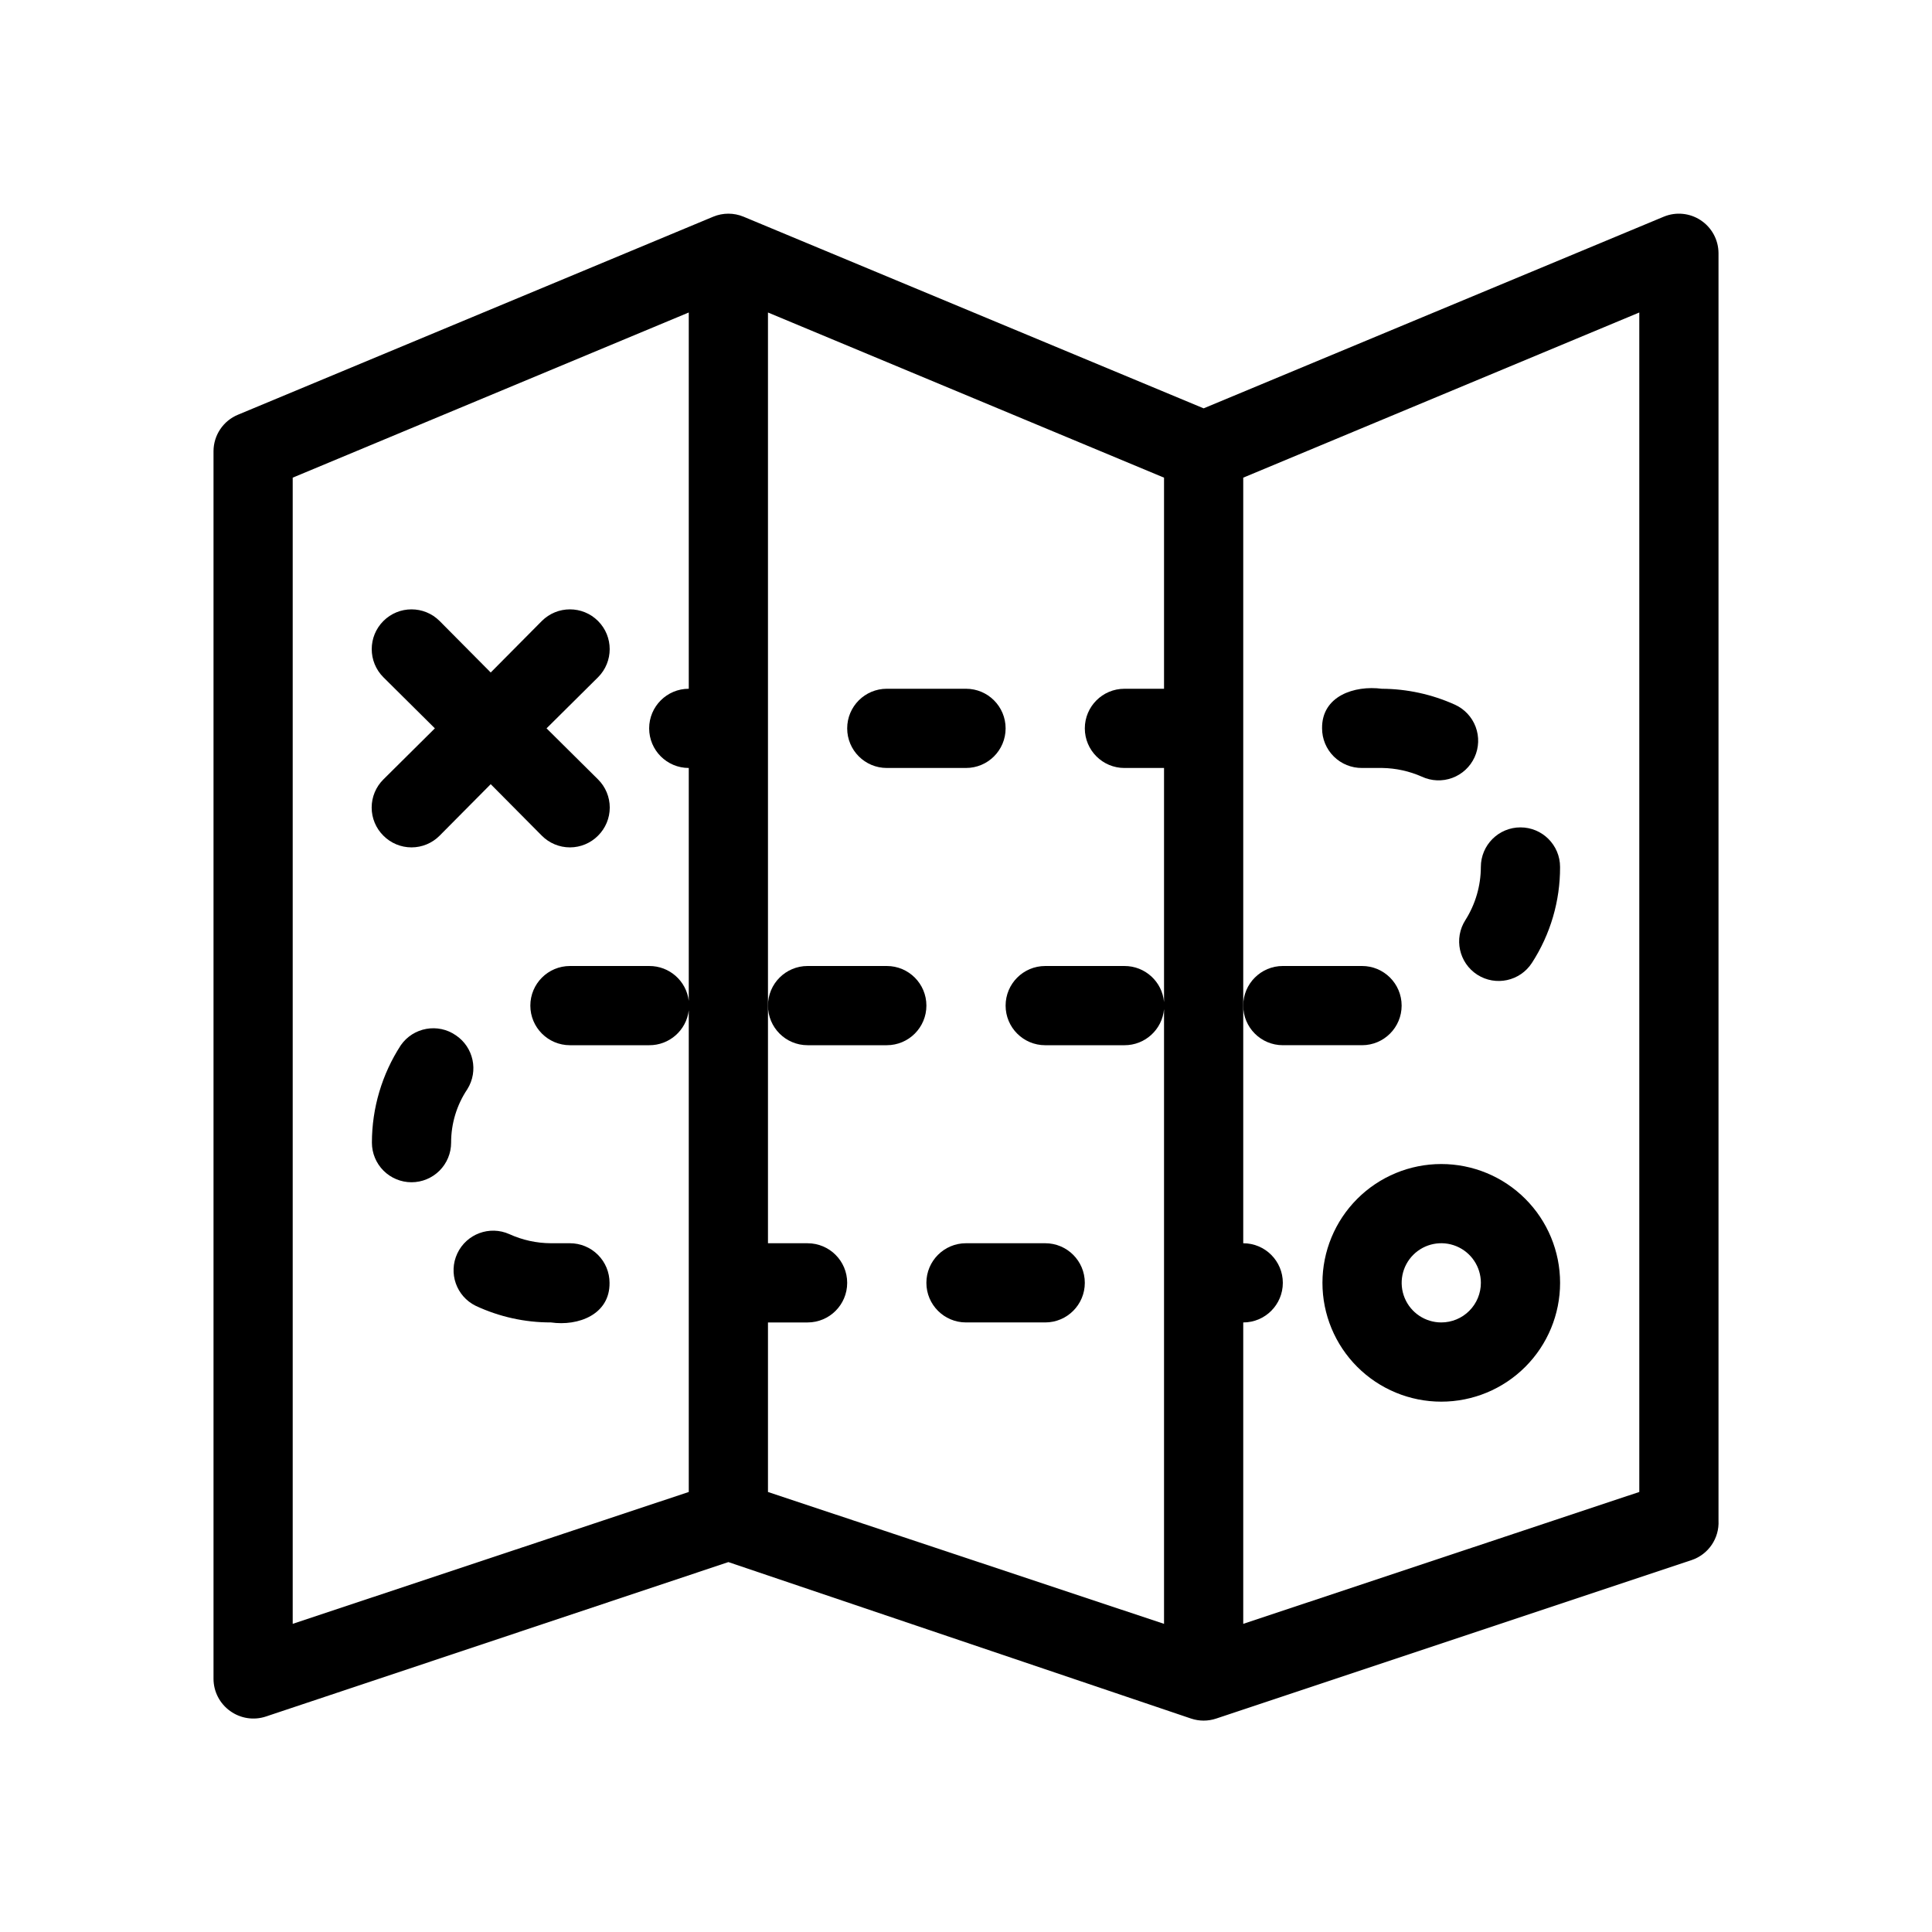
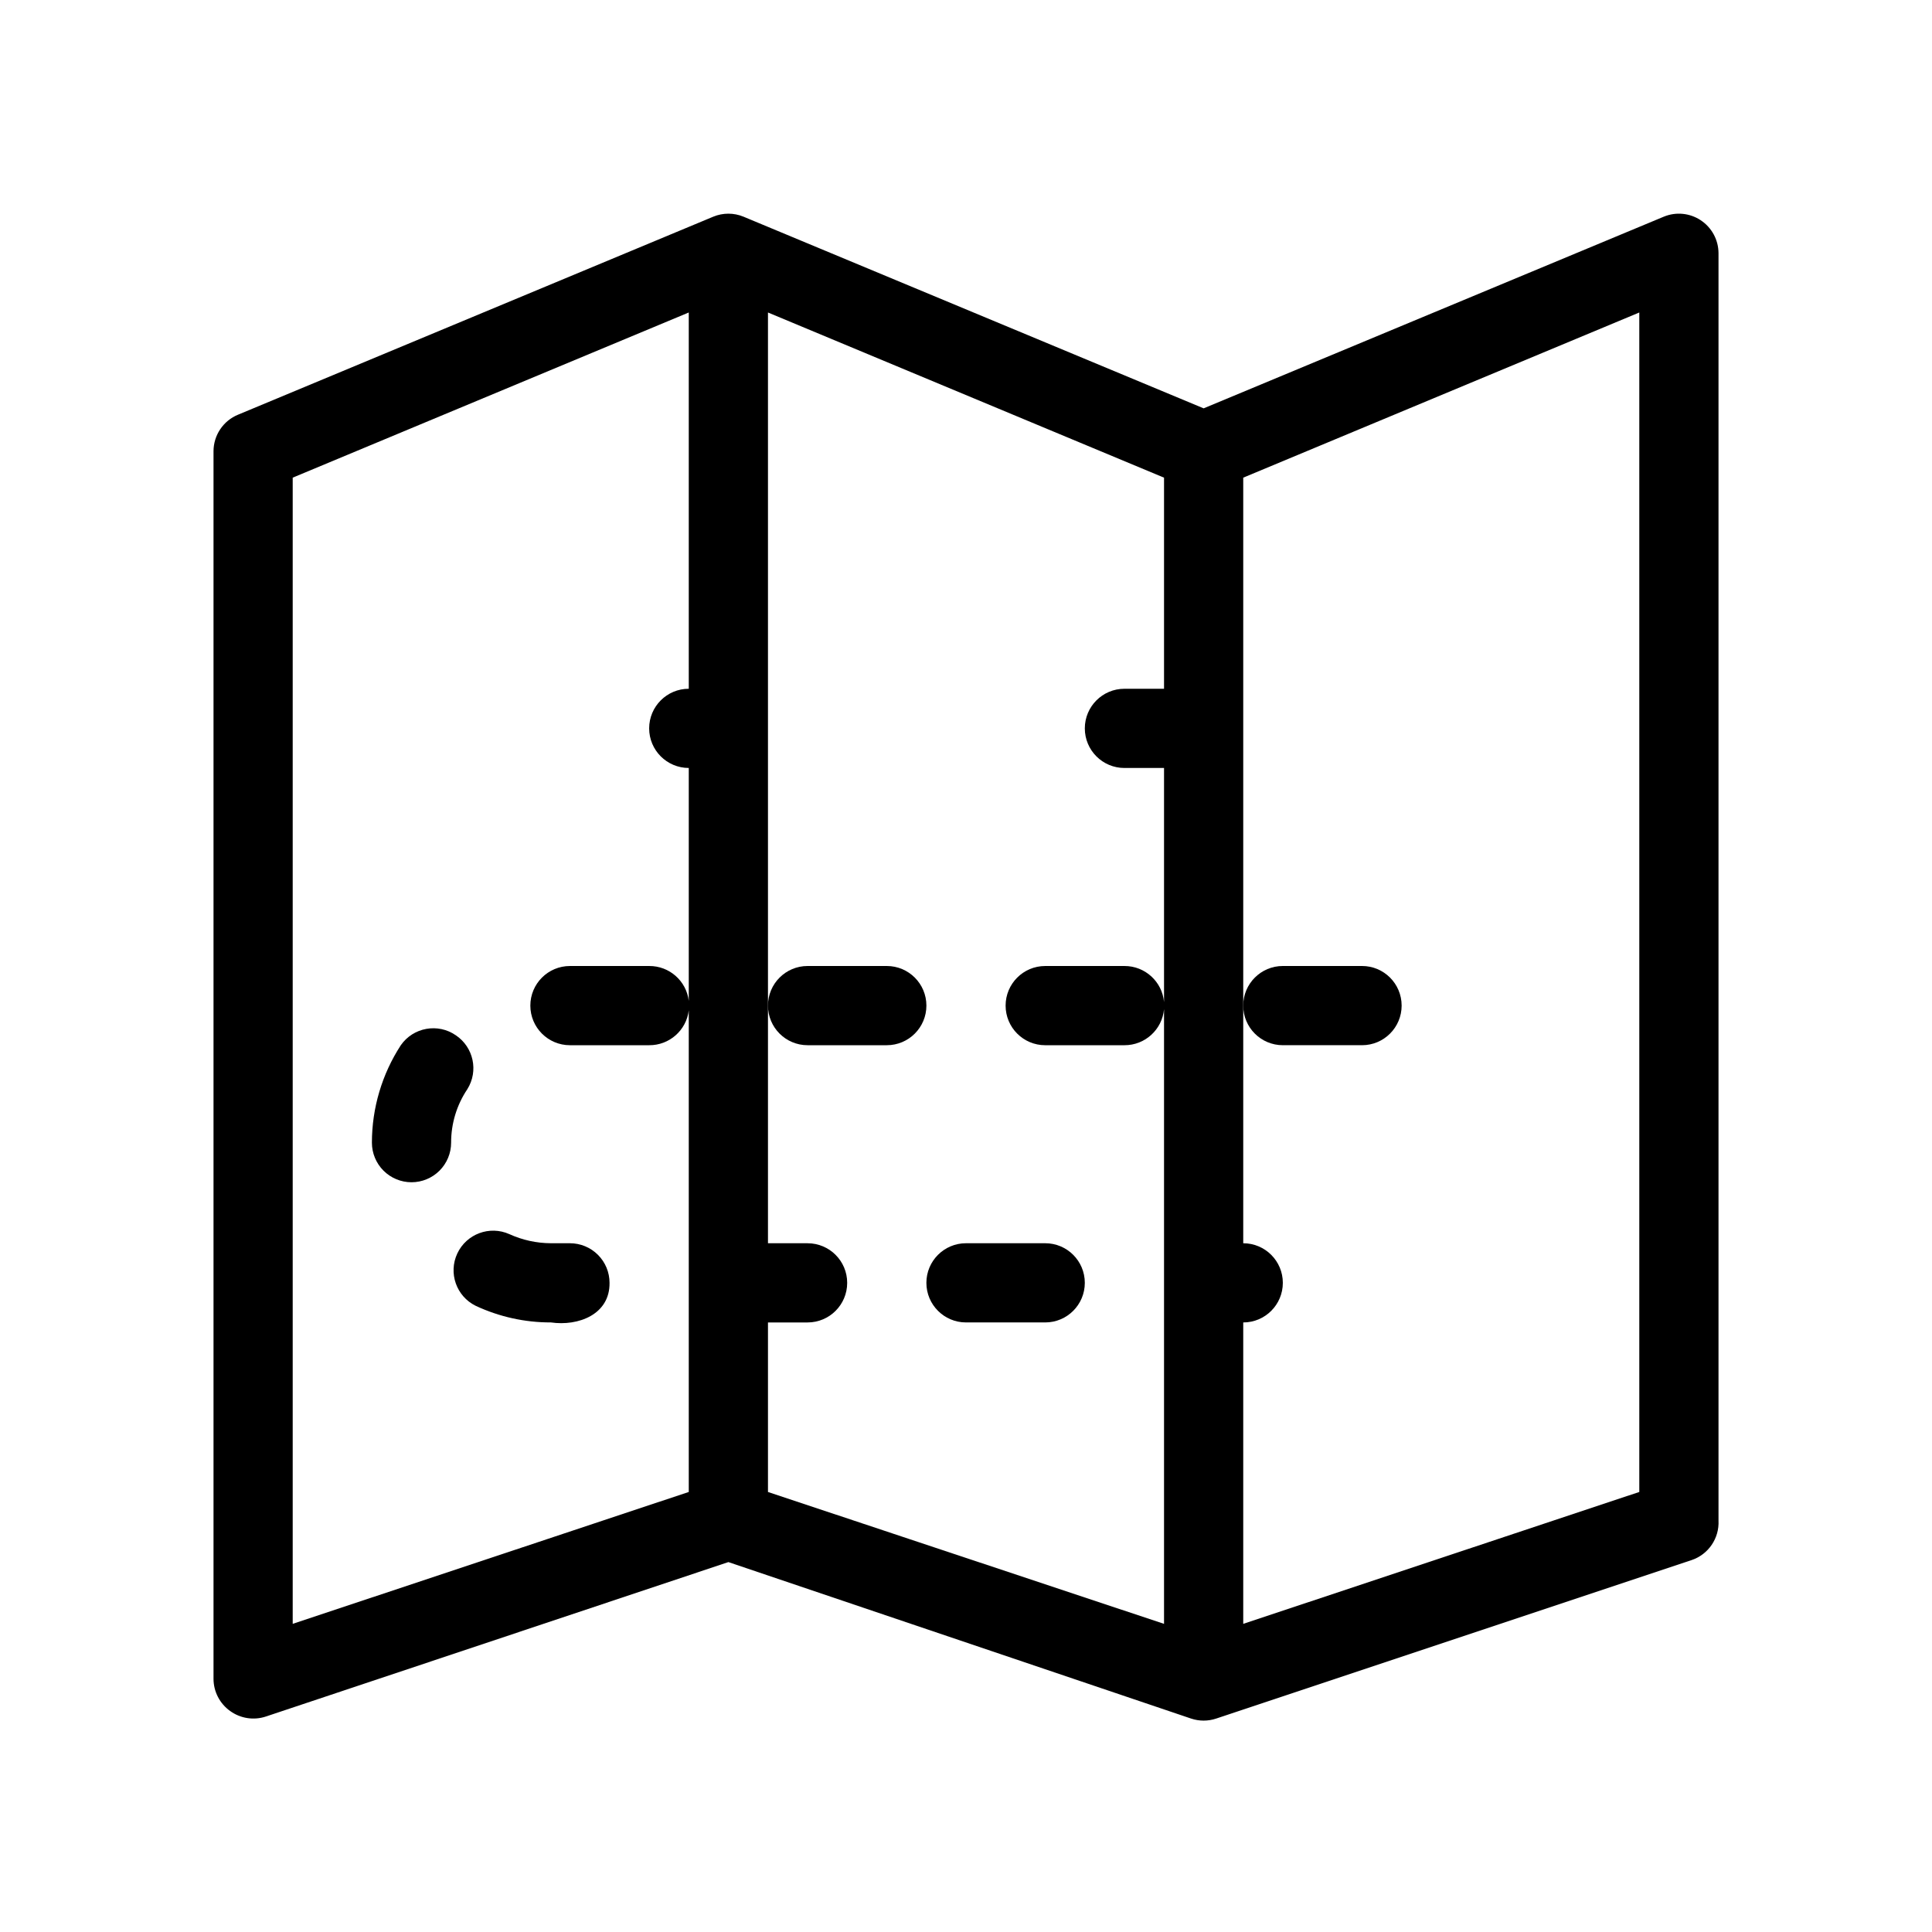
<svg xmlns="http://www.w3.org/2000/svg" fill="#000000" width="800px" height="800px" version="1.1" viewBox="144 144 512 512">
  <g>
-     <path d="m245.6 365.46c1.973 1.988 4.652 3.106 7.453 3.106 2.797 0 5.481-1.117 7.453-3.106l13.539-13.645 13.539 13.645c1.973 1.988 4.652 3.106 7.453 3.106 2.797 0 5.481-1.117 7.453-3.106 1.984-1.969 3.102-4.652 3.102-7.449 0-2.801-1.117-5.484-3.102-7.453l-13.648-13.539 13.645-13.539h0.004c4.113-4.117 4.113-10.789 0-14.906-4.117-4.117-10.789-4.117-14.906 0l-13.539 13.645-13.539-13.645c-4.117-4.117-10.789-4.117-14.906 0-4.117 4.117-4.117 10.789 0 14.906l13.645 13.539-13.645 13.539c-1.988 1.969-3.106 4.652-3.106 7.453 0 2.797 1.117 5.481 3.106 7.449z" />
-     <path d="m525.95 452.48c-8.348 0-16.359 3.316-22.266 9.223-5.902 5.902-9.223 13.914-9.223 22.262 0 8.352 3.32 16.363 9.223 22.266 5.906 5.906 13.918 9.223 22.266 9.223 8.352 0 16.363-3.316 22.266-9.223 5.906-5.902 9.223-13.914 9.223-22.266 0-8.348-3.316-16.359-9.223-22.262-5.902-5.906-13.914-9.223-22.266-9.223zm0 41.984v-0.004c-4.242 0-8.07-2.555-9.695-6.477s-0.727-8.438 2.273-11.438c3.004-3.004 7.519-3.902 11.441-2.277s6.477 5.453 6.477 9.695c0 2.785-1.105 5.457-3.074 7.422-1.965 1.969-4.637 3.074-7.422 3.074z" />
    <path d="m483.96 420.99h20.992c5.797 0 10.496-4.699 10.496-10.496s-4.699-10.496-10.496-10.496h-20.992c-5.793 0-10.492 4.699-10.492 10.496s4.699 10.496 10.492 10.496z" />
-     <path d="m379.01 347.52h20.992c5.797 0 10.496-4.699 10.496-10.496 0-5.797-4.699-10.496-10.496-10.496h-20.992c-5.797 0-10.496 4.699-10.496 10.496 0 5.797 4.699 10.496 10.496 10.496z" />
-     <path d="m535.5 402.31c4.871 3.121 11.348 1.711 14.484-3.148 4.898-7.566 7.484-16.391 7.449-25.402 0-5.797-4.699-10.496-10.496-10.496s-10.496 4.699-10.496 10.496c-0.012 4.981-1.43 9.855-4.094 14.066-3.121 4.871-1.711 11.348 3.152 14.484z" />
    <path d="m264.81 418.37c-4.754-3.297-11.281-2.121-14.59 2.625-4.992 7.684-7.656 16.652-7.66 25.82 0 2.781 1.105 5.453 3.074 7.422 1.969 1.965 4.637 3.074 7.422 3.074 2.781 0 5.453-1.109 7.422-3.074 1.969-1.969 3.074-4.641 3.074-7.422-0.012-5.047 1.488-9.984 4.301-14.172 3.004-4.801 1.656-11.117-3.043-14.273z" />
    <path d="m295.04 473.47h-5.039c-3.805-0.016-7.559-0.836-11.02-2.414-5.223-2.336-11.352-0.059-13.785 5.117-2.43 5.18-0.27 11.352 4.863 13.879 6.242 2.918 13.051 4.426 19.941 4.406 7.242 1.051 15.641-2.098 15.535-10.496 0-2.781-1.105-5.453-3.074-7.418-1.969-1.969-4.641-3.074-7.422-3.074z" />
-     <path d="m504.96 347.52h5.356c3.617 0.059 7.188 0.844 10.496 2.309 2.531 1.176 5.43 1.293 8.047 0.328 2.621-0.965 4.746-2.934 5.91-5.473 1.172-2.543 1.273-5.453 0.289-8.074-0.984-2.621-2.981-4.738-5.535-5.883-6.074-2.734-12.652-4.164-19.312-4.199-7.242-0.945-15.953 1.891-15.848 10.496 0 2.801 1.117 5.488 3.109 7.457 1.992 1.973 4.688 3.066 7.488 3.039z" />
    <path d="m420.99 473.47h-20.992c-5.797 0-10.496 4.699-10.496 10.492 0 5.797 4.699 10.496 10.496 10.496h20.992c5.797 0 10.496-4.699 10.496-10.496 0-5.793-4.699-10.492-10.496-10.492z" />
    <path d="m379.01 400h-20.992c-5.797 0-10.496 4.699-10.496 10.496s4.699 10.496 10.496 10.496h20.992c5.797 0 10.496-4.699 10.496-10.496s-4.699-10.496-10.496-10.496z" />
    <path d="m594.7 202.36c-2.898-1.91-6.551-2.266-9.762-0.945l-121.96 50.801-121.96-50.801c-2.555-1.051-5.422-1.051-7.977 0l-125.95 52.48c-3.922 1.609-6.488 5.418-6.508 9.656v325.38c0.016 3.379 1.656 6.543 4.406 8.504 2.731 1.977 6.246 2.523 9.449 1.469l122.59-40.934 122.59 41.457c2.176 0.738 4.539 0.738 6.715 0l125.95-41.984c4.465-1.5 7.383-5.789 7.137-10.496v-335.87c-0.016-3.512-1.789-6.781-4.723-8.711zm-373.13 68.223 104.96-43.77v99.715c-5.797 0-10.496 4.699-10.496 10.496 0 5.797 4.699 10.496 10.496 10.496v61.715c-0.641-5.301-5.16-9.273-10.496-9.234h-20.992c-5.797 0-10.496 4.699-10.496 10.496s4.699 10.496 10.496 10.496h20.992c5.336 0.035 9.855-3.938 10.496-9.238v127.63l-104.96 34.949zm125.95 223.88h10.496c5.797 0 10.496-4.699 10.496-10.496 0-5.793-4.699-10.492-10.496-10.492h-10.496v-246.66l104.96 43.77v55.945h-10.496c-5.797 0-10.496 4.699-10.496 10.496 0 5.797 4.699 10.496 10.496 10.496h10.496v62.031c-0.492-5.426-5.051-9.574-10.496-9.551h-20.992c-5.797 0-10.496 4.699-10.496 10.496s4.699 10.496 10.496 10.496h20.992c5.445 0.02 10.004-4.129 10.496-9.555v162.9l-104.96-34.949zm230.91 44.922-104.96 34.953v-79.875c5.793 0 10.492-4.699 10.492-10.496 0-5.793-4.699-10.492-10.492-10.492v-202.89l104.96-43.77z" />
  </g>
</svg>